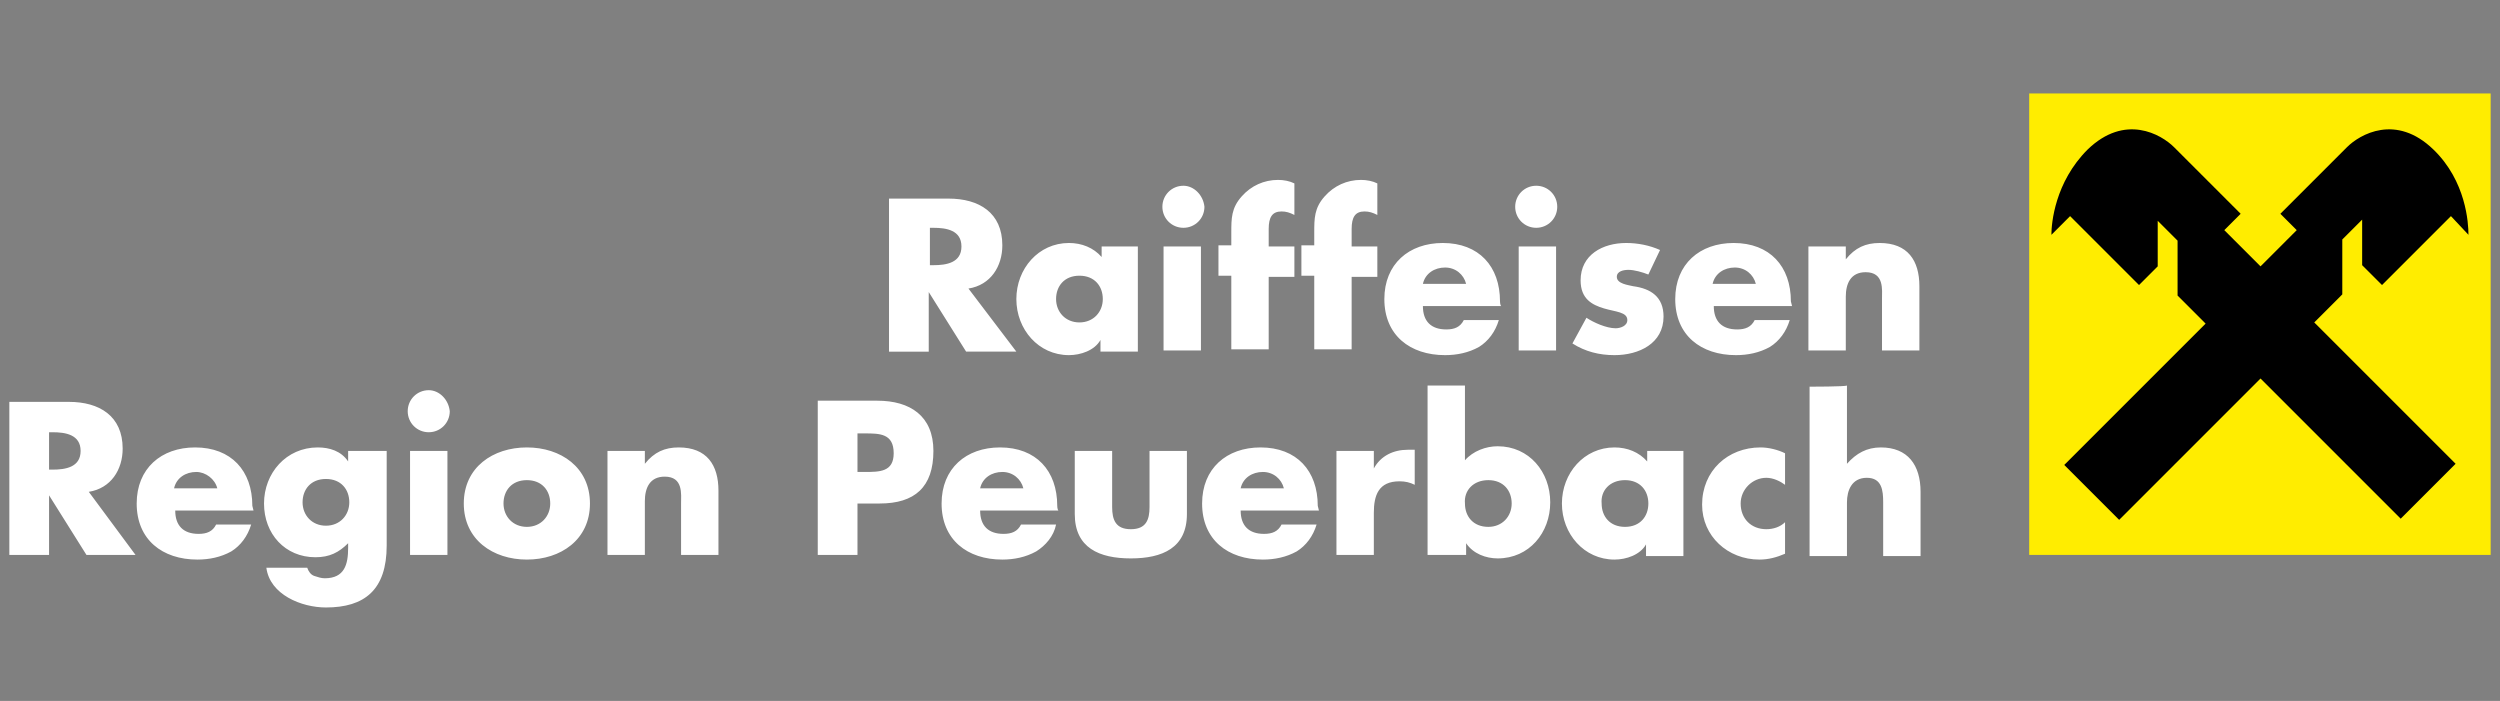
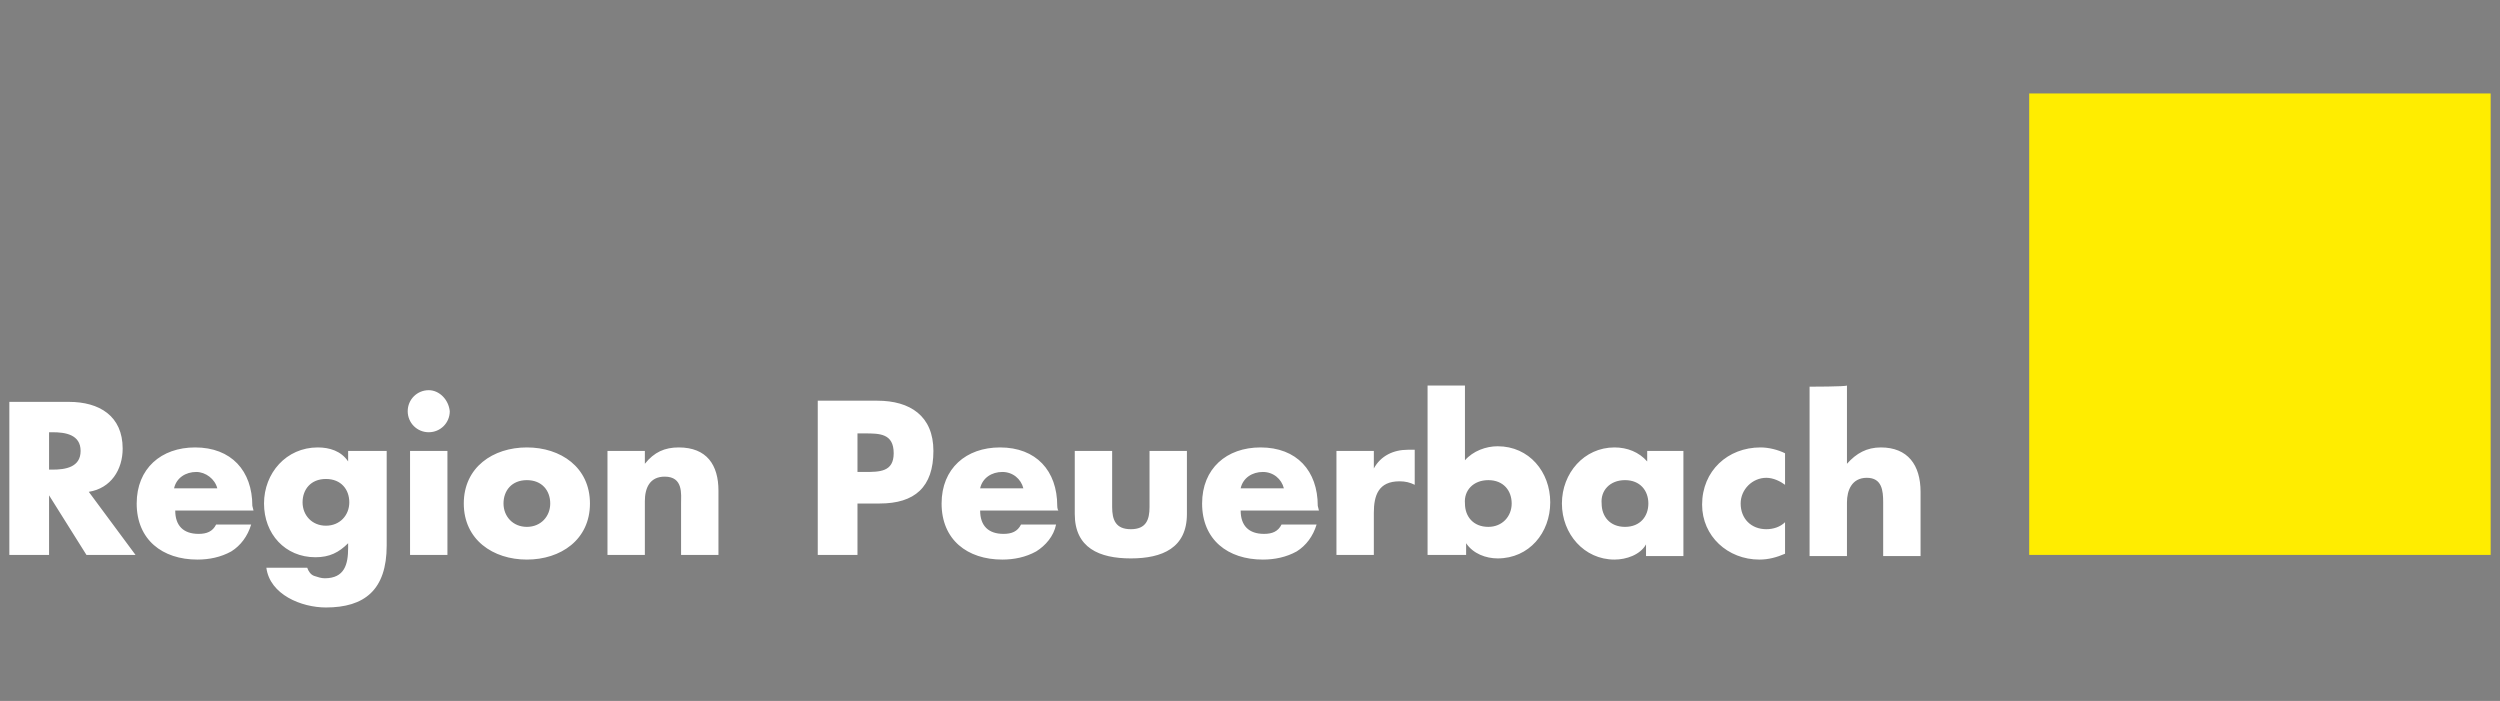
<svg xmlns="http://www.w3.org/2000/svg" xmlns:xlink="http://www.w3.org/1999/xlink" version="1.1" id="Ebene_1" x="0px" y="0px" width="214px" height="60px" viewBox="0 0 214 60" style="enable-background:new 0 0 214 60;" xml:space="preserve">
  <rect x="0" y="0" width="214" height="60" fill="#808080" stroke="none" />
  <style type="text/css">
	.st0{fill:#FFED00;}
	.st1{fill:none;}
	.st2{fill:#FFFFFF;}
	.st3{clip-path:url(#SVGID_00000180352144700767262030000011825565100479414442_);}
</style>
  <rect x="173.7" y="8" class="st0" width="39.5" height="39.5" />
  <rect x="0.8" y="8" class="st1" width="212.5" height="44" />
-   <path class="st2" d="M158,21.1h-3.2v8.9h3.2v-4.6c0-1.1,0.4-2.1,1.7-2.1c1.6,0,1.4,1.5,1.4,2.3v4.4h3.2v-5.5c0-2.2-1-3.7-3.4-3.7  c-1.2,0-2.1,0.4-2.9,1.4h0L158,21.1L158,21.1z M153.3,25.8c0-3-1.8-5-4.9-5c-2.9,0-5,1.8-5,4.8c0,3.1,2.2,4.8,5.2,4.8  c1,0,2-0.2,2.9-0.7c0.8-0.5,1.4-1.3,1.7-2.3h-3c-0.3,0.6-0.8,0.8-1.5,0.8c-1.3,0-2-0.7-2-2h6.7L153.3,25.8L153.3,25.8z M146.6,24.3  c0.2-0.9,1-1.4,1.9-1.4c0.9,0,1.6,0.6,1.8,1.4H146.6z M142.1,21.4c-0.9-0.4-1.9-0.6-2.9-0.6c-2,0-3.9,1-3.9,3.2c0,1.6,1,2.1,2,2.4  c1,0.3,2,0.3,2,1c0,0.5-0.6,0.7-1,0.7c-0.8,0-1.9-0.5-2.5-0.9l-1.2,2.2c1.1,0.7,2.3,1,3.6,1c2.1,0,4.2-1,4.2-3.3  c0-1.7-1.1-2.4-2.6-2.6c-0.4-0.1-1.4-0.2-1.4-0.8c0-0.5,0.6-0.6,1-0.6c0.5,0,1.2,0.2,1.7,0.4L142.1,21.4z M131.5,15.9  c-1,0-1.8,0.8-1.8,1.8c0,1,0.8,1.8,1.8,1.8s1.8-0.8,1.8-1.8C133.3,16.7,132.5,15.9,131.5,15.9 M133.1,21.1H130v8.9h3.2V21.1z   M128.4,25.8c0-3-1.8-5-4.9-5c-2.9,0-5,1.8-5,4.8c0,3.1,2.2,4.8,5.2,4.8c1,0,2-0.2,2.9-0.7c0.8-0.5,1.4-1.3,1.7-2.3h-3  c-0.3,0.6-0.8,0.8-1.5,0.8c-1.3,0-2-0.7-2-2h6.7C128.4,26.1,128.4,25.8,128.4,25.8z M121.8,24.3c0.2-0.9,1-1.4,1.9-1.4  c0.9,0,1.6,0.6,1.8,1.4H121.8z M115.7,23.7h2.2v-2.6h-2.2v-1.5c0-1,0.3-1.5,1.1-1.5c0.4,0,0.7,0.1,1.1,0.3v-2.7  c-0.4-0.2-0.9-0.3-1.4-0.3c-1.2,0-2.3,0.5-3.1,1.4c-0.9,1-0.9,1.9-0.9,3.1v1.1h-1.1v2.6h1.1v6.3h3.2L115.7,23.7L115.7,23.7z   M108.6,23.7h2.2v-2.6h-2.2v-1.5c0-1,0.3-1.5,1.1-1.5c0.4,0,0.7,0.1,1.1,0.3v-2.7c-0.4-0.2-0.9-0.3-1.4-0.3c-1.2,0-2.3,0.5-3.1,1.4  c-0.9,1-0.9,1.9-0.9,3.1v1.1h-1.1v2.6h1.1v6.3h3.2C108.6,30.1,108.6,23.7,108.6,23.7z M101.3,15.9c-1,0-1.8,0.8-1.8,1.8  c0,1,0.8,1.8,1.8,1.8c1,0,1.8-0.8,1.8-1.8C103,16.7,102.2,15.9,101.3,15.9 M102.8,21.1h-3.2v8.9h3.2V21.1z M97.5,21.1h-3.2V22  c-0.7-0.8-1.7-1.2-2.8-1.2c-2.6,0-4.5,2.2-4.5,4.8s1.9,4.8,4.5,4.8c1,0,2.2-0.4,2.7-1.3h0v1h3.2V21.1z M92.4,23.6c1.3,0,2,0.9,2,2  c0,1.1-0.8,2-2,2s-2-0.9-2-2C90.4,24.5,91.1,23.6,92.4,23.6 M79.6,19.5h0.3c1.1,0,2.4,0.2,2.4,1.6s-1.3,1.6-2.4,1.6h-0.3V19.5z   M82.9,24.7c1.9-0.3,2.9-1.9,2.9-3.7c0-2.8-2-4-4.6-4h-5.1v13.1h3.4V25h0l3.2,5.1h4.3L82.9,24.7z" />
-   <rect x="0.8" y="8" class="st1" width="212.5" height="44" />
  <path class="st2" d="M154.9,33.1v14.5h3.2V43c0-1,0.4-2.1,1.7-2.1c1.3,0,1.4,1.1,1.4,2.1v4.6h3.2v-5.5c0-2.3-1.1-3.8-3.4-3.8  c-1.2,0-2.1,0.5-2.9,1.4h0v-6.7C158,33.1,154.9,33.1,154.9,33.1z M152.8,38.8c-0.6-0.3-1.4-0.5-2.1-0.5c-2.8,0-5,2-5,4.9  c0,2.7,2.2,4.7,4.9,4.7c0.8,0,1.5-0.2,2.2-0.5v-2.7c-0.4,0.4-1,0.6-1.6,0.6c-1.3,0-2.2-0.9-2.2-2.2c0-1.2,1-2.2,2.2-2.2  c0.6,0,1.2,0.3,1.6,0.6L152.8,38.8L152.8,38.8z M144.2,38.6H141v0.9c-0.7-0.8-1.7-1.2-2.8-1.2c-2.6,0-4.5,2.2-4.5,4.8  c0,2.6,1.9,4.8,4.5,4.8c1,0,2.2-0.4,2.7-1.3h0v1h3.2V38.6z M139.1,41.1c1.3,0,2,0.9,2,2c0,1.1-0.7,2-2,2c-1.3,0-2-0.9-2-2  C137,42,137.8,41.1,139.1,41.1 M127.4,41.1c1.3,0,2,0.9,2,2c0,1.1-0.8,2-2,2c-1.3,0-2-0.9-2-2C125.3,42,126.1,41.1,127.4,41.1   M122.3,47.5h3.2v-1h0c0.6,0.9,1.7,1.3,2.7,1.3c2.7,0,4.5-2.2,4.5-4.8c0-2.6-1.8-4.8-4.5-4.8c-1,0-2.1,0.4-2.8,1.2v-6.4h-3.2V47.5z   M117.6,38.6h-3.2v8.9h3.2v-3.6c0-1.5,0.4-2.7,2.2-2.7c0.5,0,0.9,0.1,1.3,0.3v-3h-0.6c-1.2,0-2.3,0.5-2.9,1.6h0  C117.6,40.1,117.6,38.6,117.6,38.6z M112.8,43.3c0-3-1.8-5-4.9-5c-2.9,0-5,1.8-5,4.8c0,3.1,2.2,4.8,5.2,4.8c1,0,2-0.2,2.9-0.7  c0.8-0.5,1.4-1.3,1.7-2.3h-3c-0.3,0.6-0.8,0.8-1.5,0.8c-1.3,0-2-0.7-2-2h6.7L112.8,43.3C112.8,43.3,112.8,43.3,112.8,43.3z   M106.2,41.8c0.2-0.9,1-1.4,1.9-1.4c0.9,0,1.6,0.6,1.8,1.4H106.2z M92,38.6V44c0,2.9,2.1,3.8,4.8,3.8c2.7,0,4.8-0.9,4.8-3.8v-5.4  h-3.2v4.8c0,1.1-0.3,1.9-1.6,1.9c-1.3,0-1.6-0.8-1.6-1.9v-4.8C95.1,38.6,92,38.6,92,38.6z M90.5,43.3c0-3-1.8-5-4.9-5  c-2.9,0-5,1.8-5,4.8c0,3.1,2.2,4.8,5.2,4.8c1,0,2-0.2,2.9-0.7c0.8-0.5,1.5-1.3,1.7-2.3h-3c-0.3,0.6-0.8,0.8-1.5,0.8  c-1.3,0-2-0.7-2-2h6.7C90.5,43.6,90.5,43.3,90.5,43.3z M83.9,41.8c0.2-0.9,1-1.4,1.9-1.4c0.9,0,1.6,0.6,1.8,1.4H83.9z M73.4,37.1H74  c1.3,0,2.5,0,2.5,1.7c0,1.6-1.2,1.6-2.5,1.6h-0.6C73.4,40.4,73.4,37.1,73.4,37.1z M70,47.5h3.4v-4.4h1.9c3,0,4.6-1.4,4.6-4.5  c0-3-2-4.3-4.8-4.3H70V47.5z M55.2,38.6h-3.2v8.9h3.2v-4.6c0-1.1,0.4-2.1,1.7-2.1c1.6,0,1.4,1.5,1.4,2.3v4.4h3.2V42  c0-2.2-1-3.7-3.4-3.7c-1.2,0-2.1,0.4-2.9,1.4h0L55.2,38.6C55.3,38.6,55.2,38.6,55.2,38.6z M45.1,41.1c1.3,0,2,0.9,2,2  c0,1.1-0.8,2-2,2s-2-0.9-2-2C43.1,42,43.8,41.1,45.1,41.1 M45.1,38.3c-2.9,0-5.4,1.7-5.4,4.8c0,3.1,2.5,4.8,5.4,4.8  c2.9,0,5.4-1.7,5.4-4.8C50.5,40,48,38.3,45.1,38.3 M36.7,33.4c-1,0-1.8,0.8-1.8,1.8c0,1,0.8,1.8,1.8,1.8s1.8-0.8,1.8-1.8  C38.4,34.2,37.6,33.4,36.7,33.4 M38.3,38.6h-3.2v8.9h3.2V38.6z M27.9,41c1.3,0,2,0.9,2,2c0,1.1-0.8,2-2,2s-2-0.9-2-2  C25.9,41.9,26.6,41,27.9,41 M33,38.6h-3.2v0.9h0c-0.6-0.9-1.6-1.2-2.6-1.2c-2.7,0-4.6,2.2-4.6,4.8c0,2.6,1.8,4.6,4.4,4.6  c1.2,0,2-0.4,2.8-1.2v0.4c0,1.4-0.3,2.6-2,2.6c-0.3,0-0.6-0.1-0.9-0.2c-0.3-0.1-0.5-0.4-0.6-0.7h-3.5c0.3,2.3,3,3.4,5.1,3.4  c3.3,0,5.2-1.5,5.2-5.3V38.6z M21.6,43.3c0-3-1.8-5-4.9-5c-2.9,0-5,1.8-5,4.8c0,3.1,2.2,4.8,5.2,4.8c1,0,2-0.2,2.9-0.7  c0.8-0.5,1.4-1.3,1.7-2.3h-3c-0.3,0.6-0.8,0.8-1.5,0.8c-1.3,0-2-0.7-2-2h6.7L21.6,43.3C21.6,43.3,21.6,43.3,21.6,43.3z M14.9,41.8  c0.2-0.9,1-1.4,1.9-1.4c0.8,0,1.6,0.6,1.8,1.4H14.9z M4.2,37h0.3c1.1,0,2.4,0.2,2.4,1.6s-1.3,1.6-2.4,1.6H4.2V37z M7.6,42.1  c1.9-0.3,2.9-1.9,2.9-3.7c0-2.8-2-4-4.6-4H0.8v13.1h3.4v-5.1h0l3.2,5.1h4.2L7.6,42.1z" />
  <g>
    <g>
      <defs>
-         <rect id="SVGID_1_" x="0.8" y="8" width="212.5" height="44" />
-       </defs>
+         </defs>
      <clipPath id="SVGID_00000111879691868717323810000004544258261475081097_">
        <use xlink:href="#SVGID_1_" style="overflow:visible;" />
      </clipPath>
-       <path style="clip-path:url(#SVGID_00000111879691868717323810000004544258261475081097_);" d="M193.5,32.4l-12.1,12.1l-4.7-4.7    l12.1-12.1l-2.4-2.4l0-4.7l-1.7-1.7l0,3.9l-1.6,1.6l-5.9-5.9l-1.6,1.6c0-1,0.3-4.5,3.1-7.3c3.2-3.1,6.3-1.3,7.4-0.2l5.7,5.7    l-1.4,1.4l3.1,3.1l3.1-3.1l-1.4-1.4l5.7-5.7c1.1-1.1,4.2-2.9,7.4,0.2c2.8,2.7,3,6.3,3,7.3l-1.5-1.6l-5.9,5.9l-1.7-1.7v-3.9    l-1.7,1.7v4.7l-2.4,2.4l12.1,12.1l-4.7,4.7L193.5,32.4z" />
    </g>
  </g>
</svg>